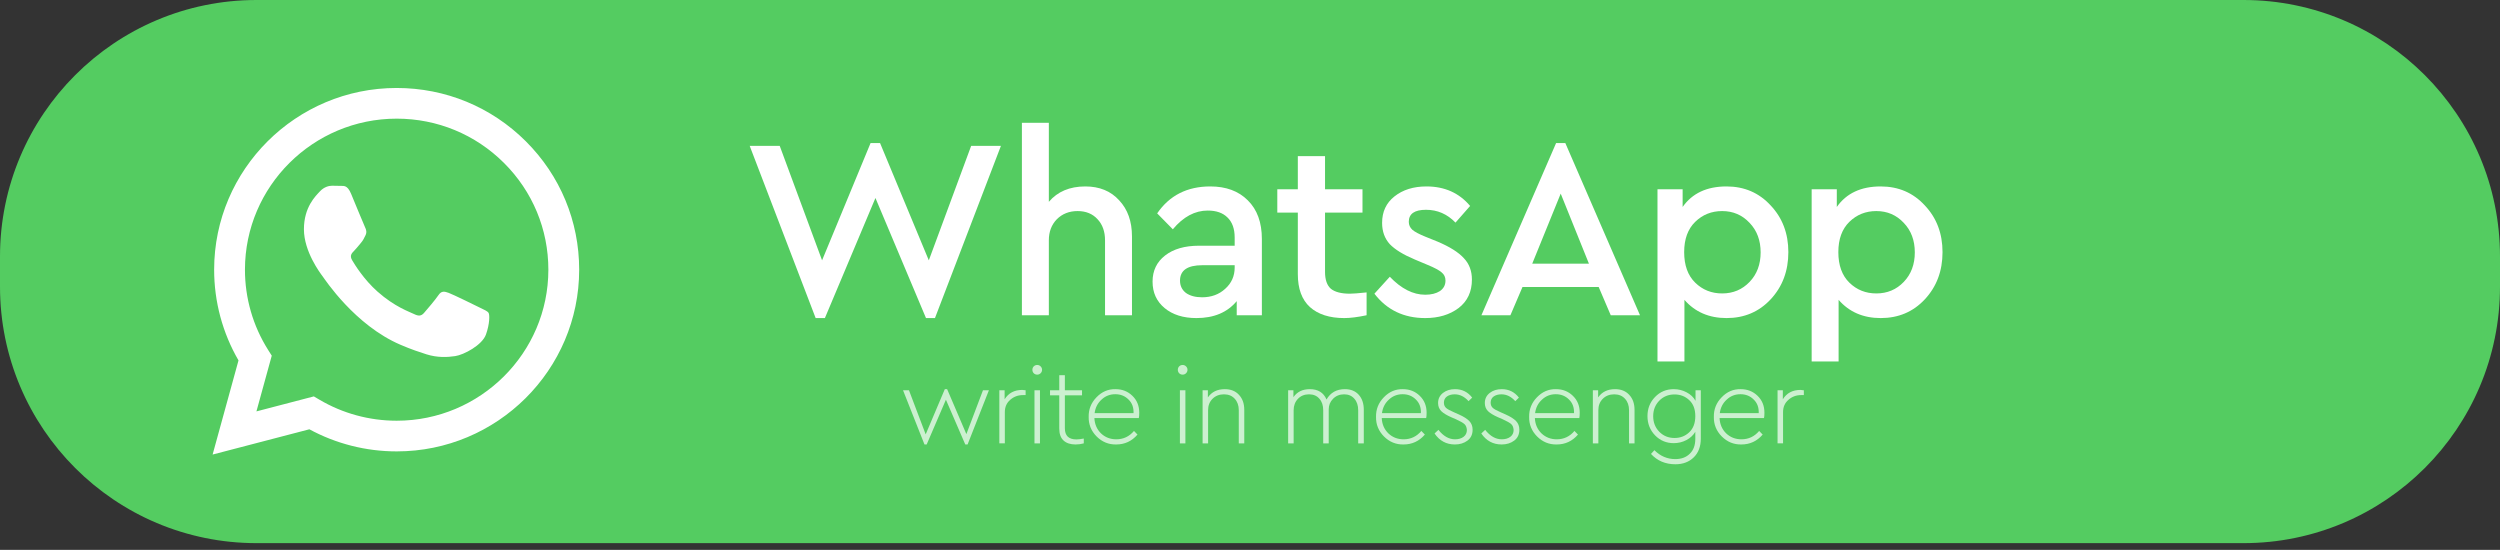
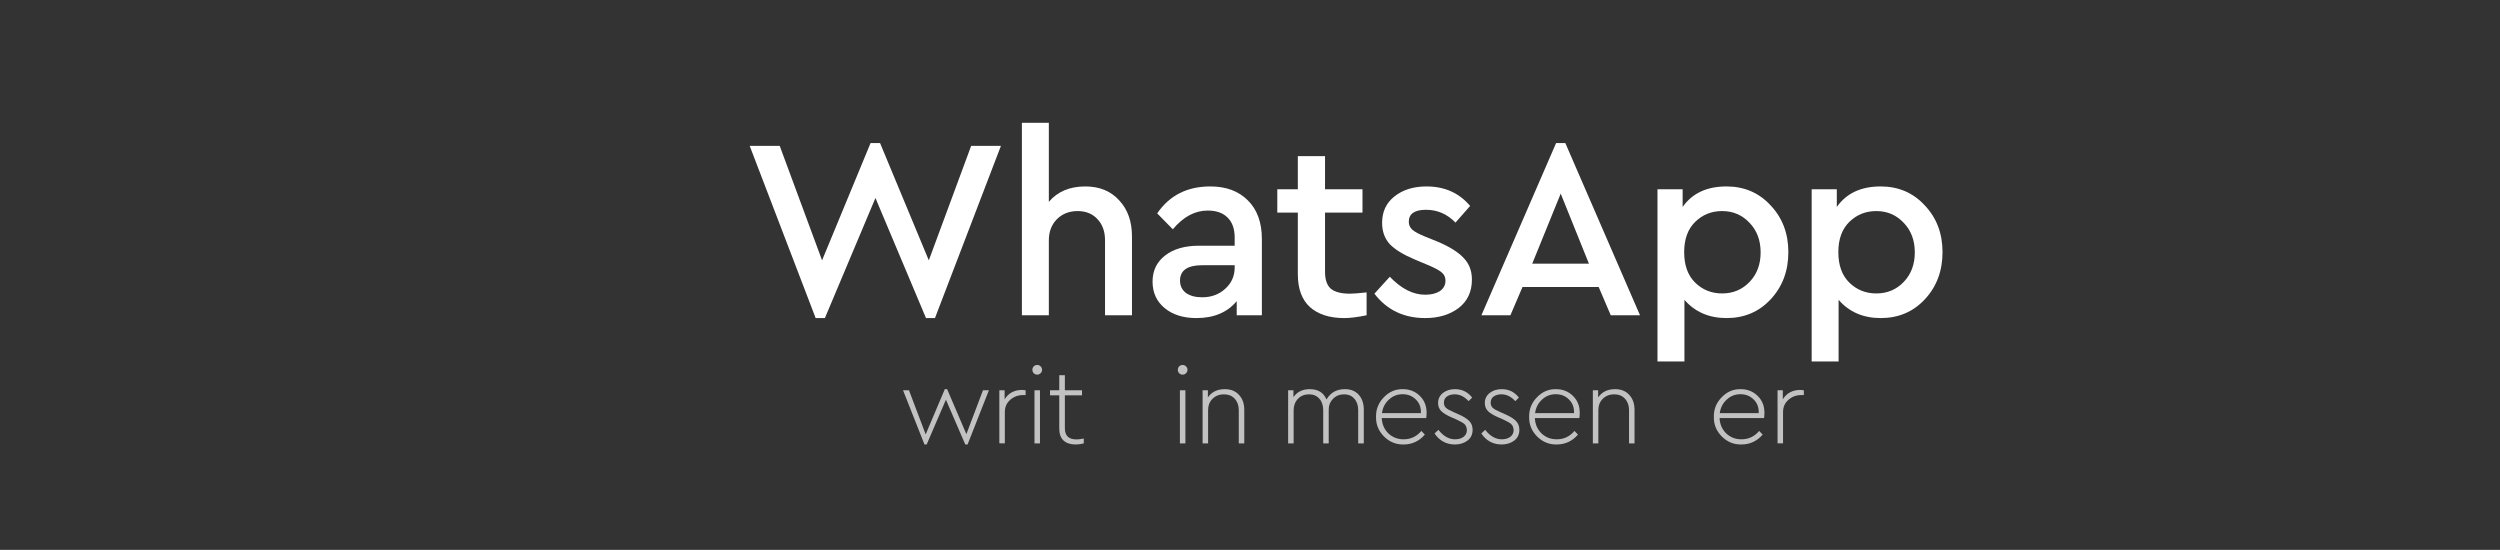
<svg xmlns="http://www.w3.org/2000/svg" width="341" height="75" viewBox="0 0 341 75" fill="none">
  <rect x="0" y="0" width="341" height="75" fill="#333333" stroke="none" />
-   <path d="M0 35C0 15.67 15.67 0 35 0H306C325.33 0 341 15.67 341 35V39.085C341 58.415 325.33 74.085 306 74.085H35C15.67 74.085 0 58.415 0 39.085V35Z" fill="#54CC61" />
  <path d="M264.96 34.39C264.96 36.957 264.155 39.103 262.545 40.83C260.959 42.533 258.952 43.385 256.525 43.385C254.145 43.385 252.232 42.557 250.785 40.9V49.3H247.11V25.815H250.54V28.23C251.847 26.363 253.842 25.43 256.525 25.43C258.952 25.43 260.959 26.294 262.545 28.02C264.155 29.724 264.96 31.847 264.96 34.39ZM259.675 38.45C260.679 37.4 261.18 36.059 261.18 34.425C261.18 32.792 260.679 31.45 259.675 30.4C258.672 29.327 257.424 28.79 255.93 28.79C254.484 28.79 253.259 29.28 252.255 30.26C251.252 31.24 250.75 32.617 250.75 34.39C250.75 36.187 251.252 37.575 252.255 38.555C253.259 39.535 254.484 40.025 255.93 40.025C257.424 40.025 258.672 39.5 259.675 38.45Z" fill="white" />
  <path d="M243.931 34.39C243.931 36.957 243.126 39.103 241.516 40.83C239.929 42.533 237.922 43.385 235.496 43.385C233.116 43.385 231.202 42.557 229.756 40.9V49.3H226.081V25.815H229.511V28.23C230.817 26.363 232.812 25.43 235.496 25.43C237.922 25.43 239.929 26.294 241.516 28.02C243.126 29.724 243.931 31.847 243.931 34.39ZM238.646 38.45C239.649 37.4 240.151 36.059 240.151 34.425C240.151 32.792 239.649 31.45 238.646 30.4C237.642 29.327 236.394 28.79 234.901 28.79C233.454 28.79 232.229 29.28 231.226 30.26C230.222 31.24 229.721 32.617 229.721 34.39C229.721 36.187 230.222 37.575 231.226 38.555C232.229 39.535 233.454 40.025 234.901 40.025C236.394 40.025 237.642 39.5 238.646 38.45Z" fill="white" />
  <path d="M219.706 43L218.061 39.15H207.666L206.021 43H202.066L212.251 19.515H213.511L223.696 43H219.706ZM216.731 35.965L212.881 26.41L208.996 35.965H216.731Z" fill="white" />
  <path d="M187.469 40.06L189.569 37.75C191.132 39.383 192.742 40.2 194.399 40.2C195.215 40.2 195.88 40.037 196.394 39.71C196.907 39.36 197.164 38.882 197.164 38.275C197.164 37.809 196.989 37.435 196.639 37.155C196.289 36.852 195.659 36.514 194.749 36.14L192.999 35.405C191.435 34.752 190.292 34.052 189.569 33.305C188.869 32.535 188.519 31.567 188.519 30.4C188.519 28.884 189.079 27.682 190.199 26.795C191.342 25.885 192.8 25.43 194.574 25.43C197.047 25.43 199.03 26.317 200.524 28.09L198.529 30.365C197.409 29.198 196.067 28.615 194.504 28.615C192.94 28.615 192.159 29.163 192.159 30.26C192.159 30.68 192.322 31.042 192.649 31.345C192.975 31.625 193.57 31.94 194.434 32.29L196.079 32.955C197.735 33.655 198.925 34.402 199.649 35.195C200.395 35.965 200.769 36.945 200.769 38.135C200.769 39.792 200.162 41.087 198.949 42.02C197.735 42.93 196.219 43.385 194.399 43.385C191.482 43.385 189.172 42.277 187.469 40.06Z" fill="white" />
  <path d="M186.404 39.885V43C185.19 43.257 184.175 43.385 183.359 43.385C181.352 43.385 179.789 42.883 178.669 41.88C177.572 40.877 177.024 39.383 177.024 37.4V29H174.224V25.815H177.024V21.3H180.734V25.815H185.844V29H180.734V37.085C180.734 38.158 181.002 38.928 181.539 39.395C182.099 39.838 182.962 40.06 184.129 40.06C184.525 40.06 185.284 40.002 186.404 39.885Z" fill="white" />
  <path d="M172.119 32.605V43H168.689V41.075C167.406 42.615 165.574 43.385 163.194 43.385C161.397 43.385 159.951 42.93 158.854 42.02C157.757 41.11 157.209 39.908 157.209 38.415C157.209 36.922 157.781 35.732 158.924 34.845C160.067 33.959 161.607 33.515 163.544 33.515H168.409V32.395C168.409 31.205 168.082 30.295 167.429 29.665C166.799 29.035 165.901 28.72 164.734 28.72C162.984 28.72 161.397 29.572 159.974 31.275L157.839 29.105C159.519 26.655 161.934 25.43 165.084 25.43C167.231 25.43 168.934 26.06 170.194 27.32C171.477 28.58 172.119 30.342 172.119 32.605ZM168.409 36.49V36.175H163.999C161.969 36.175 160.954 36.875 160.954 38.275C160.954 38.975 161.222 39.535 161.759 39.955C162.319 40.352 163.054 40.55 163.964 40.55C165.224 40.55 166.274 40.165 167.114 39.395C167.977 38.625 168.409 37.657 168.409 36.49Z" fill="white" />
  <path d="M154.402 32.255V43H150.727V32.78C150.727 31.59 150.389 30.633 149.712 29.91C149.036 29.163 148.126 28.79 146.982 28.79C145.839 28.79 144.894 29.163 144.147 29.91C143.424 30.657 143.062 31.613 143.062 32.78V43H139.387V16.75H143.062V27.53C144.252 26.13 145.909 25.43 148.032 25.43C149.969 25.43 151.509 26.06 152.652 27.32C153.819 28.557 154.402 30.202 154.402 32.255Z" fill="white" />
  <path d="M132.465 19.9H136.525L127.53 43.385H126.305L119.41 27.005L112.515 43.385H111.255L102.26 19.9H106.355L112.13 35.51L118.745 19.515H120.04L126.69 35.51L132.465 19.9Z" fill="white" />
  <path d="M246.043 53.23V53.891H245.668C245.008 53.891 244.433 54.105 243.943 54.535C243.453 54.956 243.208 55.516 243.208 56.215V60.475H242.458V53.23H243.178V54.461C243.708 53.611 244.508 53.185 245.578 53.185C245.648 53.185 245.738 53.196 245.848 53.215C245.958 53.225 246.023 53.23 246.043 53.23Z" fill="white" fill-opacity="0.7" />
  <path d="M240.609 57.026H234.549C234.589 57.866 234.889 58.561 235.449 59.111C236.019 59.651 236.714 59.921 237.534 59.921C238.504 59.921 239.309 59.541 239.949 58.781L240.429 59.276C239.659 60.176 238.689 60.626 237.519 60.626C236.489 60.646 235.599 60.281 234.849 59.531C234.109 58.781 233.749 57.891 233.769 56.861C233.749 55.831 234.104 54.941 234.834 54.191C235.564 53.431 236.429 53.061 237.429 53.081C238.339 53.081 239.104 53.381 239.724 53.981C240.354 54.581 240.669 55.356 240.669 56.306C240.669 56.636 240.649 56.876 240.609 57.026ZM234.579 56.351H239.889C239.919 55.581 239.689 54.961 239.199 54.491C238.719 54.011 238.119 53.771 237.399 53.771C236.669 53.771 236.044 54.016 235.524 54.506C234.994 54.986 234.679 55.601 234.579 56.351Z" fill="white" fill-opacity="0.7" />
-   <path d="M231.27 53.231H231.99V59.831C231.99 60.901 231.67 61.751 231.03 62.381C230.39 63.011 229.555 63.326 228.525 63.326C227.165 63.326 226.055 62.856 225.195 61.916L225.66 61.406C226.47 62.216 227.42 62.621 228.51 62.621C229.34 62.621 230 62.376 230.49 61.886C230.99 61.406 231.24 60.731 231.24 59.861V58.901C230.96 59.371 230.555 59.746 230.025 60.026C229.495 60.306 228.92 60.446 228.3 60.446C227.29 60.446 226.44 60.091 225.75 59.381C225.06 58.661 224.715 57.786 224.715 56.756C224.715 55.726 225.06 54.856 225.75 54.146C226.44 53.436 227.29 53.081 228.3 53.081C228.93 53.081 229.515 53.226 230.055 53.516C230.595 53.796 231 54.181 231.27 54.671V53.231ZM231.24 56.756C231.24 55.816 230.965 55.091 230.415 54.581C229.865 54.061 229.195 53.801 228.405 53.801C227.575 53.801 226.88 54.086 226.32 54.656C225.77 55.226 225.495 55.931 225.495 56.771C225.495 57.611 225.77 58.316 226.32 58.886C226.88 59.456 227.575 59.741 228.405 59.741C229.195 59.741 229.865 59.481 230.415 58.961C230.965 58.441 231.24 57.706 231.24 56.756Z" fill="white" fill-opacity="0.7" />
  <path d="M222.95 55.901V60.476H222.2V55.946C222.2 55.306 222.015 54.786 221.645 54.386C221.285 53.986 220.795 53.786 220.175 53.786C219.545 53.786 219.025 53.991 218.615 54.401C218.215 54.801 218.015 55.316 218.015 55.946V60.476H217.265V53.231H217.985V54.206C218.505 53.456 219.275 53.081 220.295 53.081C221.115 53.081 221.76 53.341 222.23 53.861C222.71 54.371 222.95 55.051 222.95 55.901Z" fill="white" fill-opacity="0.7" />
  <path d="M215.416 57.026H209.356C209.396 57.866 209.696 58.561 210.256 59.111C210.826 59.651 211.521 59.921 212.341 59.921C213.311 59.921 214.116 59.541 214.756 58.781L215.236 59.276C214.466 60.176 213.496 60.626 212.326 60.626C211.296 60.646 210.406 60.281 209.656 59.531C208.916 58.781 208.556 57.891 208.576 56.861C208.556 55.831 208.911 54.941 209.641 54.191C210.371 53.431 211.236 53.061 212.236 53.081C213.146 53.081 213.911 53.381 214.531 53.981C215.161 54.581 215.476 55.356 215.476 56.306C215.476 56.636 215.456 56.876 215.416 57.026ZM209.386 56.351H214.696C214.726 55.581 214.496 54.961 214.006 54.491C213.526 54.011 212.926 53.771 212.206 53.771C211.476 53.771 210.851 54.016 210.331 54.506C209.801 54.986 209.486 55.601 209.386 56.351Z" fill="white" fill-opacity="0.7" />
  <path d="M202.05 59.126L202.575 58.631C203.255 59.491 204.01 59.921 204.84 59.921C205.31 59.921 205.695 59.811 205.995 59.591C206.305 59.361 206.46 59.046 206.46 58.646C206.43 58.276 206.315 58.006 206.115 57.836C205.925 57.666 205.545 57.451 204.975 57.191L204.315 56.906C203.705 56.636 203.255 56.361 202.965 56.081C202.675 55.791 202.53 55.421 202.53 54.971C202.53 54.401 202.755 53.941 203.205 53.591C203.645 53.251 204.19 53.081 204.84 53.081C205.81 53.081 206.59 53.466 207.18 54.236L206.685 54.716C206.125 54.096 205.495 53.786 204.795 53.786C204.365 53.786 204.01 53.886 203.73 54.086C203.46 54.286 203.325 54.566 203.325 54.926C203.325 55.216 203.42 55.451 203.61 55.631C203.81 55.811 204.17 56.011 204.69 56.231L205.365 56.531C206.015 56.821 206.49 57.121 206.79 57.431C207.09 57.741 207.24 58.136 207.24 58.616C207.24 59.256 207.005 59.751 206.535 60.101C206.065 60.451 205.495 60.626 204.825 60.626C203.655 60.626 202.73 60.126 202.05 59.126Z" fill="white" fill-opacity="0.7" />
  <path d="M195.674 59.126L196.199 58.631C196.879 59.491 197.634 59.921 198.464 59.921C198.934 59.921 199.319 59.811 199.619 59.591C199.929 59.361 200.084 59.046 200.084 58.646C200.054 58.276 199.939 58.006 199.739 57.836C199.549 57.666 199.169 57.451 198.599 57.191L197.939 56.906C197.329 56.636 196.879 56.361 196.589 56.081C196.299 55.791 196.154 55.421 196.154 54.971C196.154 54.401 196.379 53.941 196.829 53.591C197.269 53.251 197.814 53.081 198.464 53.081C199.434 53.081 200.214 53.466 200.804 54.236L200.309 54.716C199.749 54.096 199.119 53.786 198.419 53.786C197.989 53.786 197.634 53.886 197.354 54.086C197.084 54.286 196.949 54.566 196.949 54.926C196.949 55.216 197.044 55.451 197.234 55.631C197.434 55.811 197.794 56.011 198.314 56.231L198.989 56.531C199.639 56.821 200.114 57.121 200.414 57.431C200.714 57.741 200.864 58.136 200.864 58.616C200.864 59.256 200.629 59.751 200.159 60.101C199.689 60.451 199.119 60.626 198.449 60.626C197.279 60.626 196.354 60.126 195.674 59.126Z" fill="white" fill-opacity="0.7" />
  <path d="M194.53 57.026H188.47C188.51 57.866 188.81 58.561 189.37 59.111C189.94 59.651 190.635 59.921 191.455 59.921C192.425 59.921 193.23 59.541 193.87 58.781L194.35 59.276C193.58 60.176 192.61 60.626 191.44 60.626C190.41 60.646 189.52 60.281 188.77 59.531C188.03 58.781 187.67 57.891 187.69 56.861C187.67 55.831 188.025 54.941 188.755 54.191C189.485 53.431 190.35 53.061 191.35 53.081C192.26 53.081 193.025 53.381 193.645 53.981C194.275 54.581 194.59 55.356 194.59 56.306C194.59 56.636 194.57 56.876 194.53 57.026ZM188.5 56.351H193.81C193.84 55.581 193.61 54.961 193.12 54.491C192.64 54.011 192.04 53.771 191.32 53.771C190.59 53.771 189.965 54.016 189.445 54.506C188.915 54.986 188.6 55.601 188.5 56.351Z" fill="white" fill-opacity="0.7" />
  <path d="M186.022 55.901V60.476H185.257V55.961C185.257 55.301 185.082 54.776 184.732 54.386C184.392 53.986 183.927 53.786 183.337 53.786C182.737 53.786 182.237 53.986 181.837 54.386C181.437 54.786 181.237 55.271 181.237 55.841V60.476H180.487V55.961C180.487 55.301 180.312 54.776 179.962 54.386C179.622 53.986 179.152 53.786 178.552 53.786C177.932 53.786 177.427 53.991 177.037 54.401C176.647 54.811 176.452 55.331 176.452 55.961V60.476H175.702V53.231H176.422V54.176C176.922 53.446 177.667 53.081 178.657 53.081C179.777 53.081 180.537 53.551 180.937 54.491C181.477 53.551 182.312 53.081 183.442 53.081C184.242 53.081 184.872 53.336 185.332 53.846C185.792 54.356 186.022 55.041 186.022 55.901Z" fill="white" fill-opacity="0.7" />
  <path d="M169.719 55.901V60.476H168.969V55.946C168.969 55.306 168.784 54.786 168.414 54.386C168.054 53.986 167.564 53.786 166.944 53.786C166.314 53.786 165.794 53.991 165.384 54.401C164.984 54.801 164.784 55.316 164.784 55.946V60.476H164.034V53.231H164.754V54.206C165.274 53.456 166.044 53.081 167.064 53.081C167.884 53.081 168.529 53.341 168.999 53.861C169.479 54.371 169.719 55.051 169.719 55.901Z" fill="white" fill-opacity="0.7" />
  <path d="M160.939 60.476V53.231H161.689V60.476H160.939ZM160.834 50.906C160.714 50.776 160.654 50.621 160.654 50.441C160.654 50.261 160.714 50.106 160.834 49.976C160.964 49.846 161.124 49.781 161.314 49.781C161.494 49.781 161.649 49.846 161.779 49.976C161.909 50.106 161.974 50.261 161.974 50.441C161.974 50.621 161.909 50.776 161.779 50.906C161.649 51.036 161.494 51.101 161.314 51.101C161.124 51.101 160.964 51.036 160.834 50.906Z" fill="white" fill-opacity="0.7" />
-   <path d="M155.335 57.026H149.275C149.315 57.866 149.615 58.561 150.175 59.111C150.745 59.651 151.44 59.921 152.26 59.921C153.23 59.921 154.035 59.541 154.675 58.781L155.155 59.276C154.385 60.176 153.415 60.626 152.245 60.626C151.215 60.646 150.325 60.281 149.575 59.531C148.835 58.781 148.475 57.891 148.495 56.861C148.475 55.831 148.83 54.941 149.56 54.191C150.29 53.431 151.155 53.061 152.155 53.081C153.065 53.081 153.83 53.381 154.45 53.981C155.08 54.581 155.395 55.356 155.395 56.306C155.395 56.636 155.375 56.876 155.335 57.026ZM149.305 56.351H154.615C154.645 55.581 154.415 54.961 153.925 54.491C153.445 54.011 152.845 53.771 152.125 53.771C151.395 53.771 150.77 54.016 150.25 54.506C149.72 54.986 149.405 55.601 149.305 56.351Z" fill="white" fill-opacity="0.7" />
  <path d="M147.828 59.816V60.476C147.468 60.576 147.093 60.626 146.703 60.626C146.003 60.626 145.458 60.446 145.068 60.086C144.678 59.726 144.483 59.181 144.483 58.451V53.921H143.223V53.231H144.483V51.176H145.248V53.231H147.588V53.921H145.248V58.421C145.248 59.431 145.773 59.936 146.823 59.936C147.093 59.936 147.428 59.896 147.828 59.816Z" fill="white" fill-opacity="0.7" />
  <path d="M141.103 60.476V53.231H141.853V60.476H141.103ZM140.998 50.906C140.878 50.776 140.818 50.621 140.818 50.441C140.818 50.261 140.878 50.106 140.998 49.976C141.128 49.846 141.288 49.781 141.478 49.781C141.658 49.781 141.813 49.846 141.943 49.976C142.073 50.106 142.138 50.261 142.138 50.441C142.138 50.621 142.073 50.776 141.943 50.906C141.813 51.036 141.658 51.101 141.478 51.101C141.288 51.101 141.128 51.036 140.998 50.906Z" fill="white" fill-opacity="0.7" />
  <path d="M139.894 53.23V53.891H139.519C138.859 53.891 138.284 54.105 137.794 54.535C137.304 54.956 137.059 55.516 137.059 56.215V60.475H136.309V53.23H137.029V54.461C137.559 53.611 138.359 53.185 139.429 53.185C139.499 53.185 139.589 53.196 139.699 53.215C139.809 53.225 139.874 53.23 139.894 53.23Z" fill="white" fill-opacity="0.7" />
  <path d="M134.078 53.231H134.888L131.978 60.626H131.663L129.023 54.521L126.398 60.626H126.098L123.173 53.231H123.983L126.263 59.246L128.873 53.081H129.188L131.813 59.216L134.078 53.231Z" fill="white" fill-opacity="0.7" />
-   <path fill-rule="evenodd" clip-rule="evenodd" d="M71.715 19.266C67.015 14.583 60.764 12.003 54.104 12C40.382 12 29.214 23.114 29.209 36.775C29.207 41.141 30.353 45.404 32.532 49.161L29 62L42.198 58.555C45.834 60.529 49.928 61.569 54.094 61.57H54.105C67.825 61.57 78.994 50.455 79 36.794C79.003 30.174 76.416 23.949 71.715 19.266ZM54.105 57.386H54.096C50.383 57.384 46.742 56.392 43.565 54.515L42.809 54.069L34.977 56.114L37.068 48.514L36.576 47.736C34.505 44.457 33.41 40.667 33.412 36.776C33.417 25.422 42.699 16.184 54.113 16.184C59.64 16.187 64.835 18.331 68.742 22.224C72.648 26.116 74.799 31.29 74.797 36.793C74.792 48.148 65.51 57.386 54.105 57.386ZM65.455 41.963C64.833 41.653 61.774 40.155 61.204 39.949C60.634 39.742 60.219 39.639 59.804 40.259C59.39 40.878 58.198 42.273 57.835 42.686C57.472 43.099 57.109 43.151 56.487 42.841C55.865 42.531 53.861 41.877 51.485 39.768C49.636 38.127 48.387 36.099 48.024 35.48C47.661 34.86 47.986 34.525 48.297 34.216C48.577 33.939 48.919 33.493 49.23 33.132C49.541 32.77 49.645 32.512 49.852 32.099C50.059 31.686 49.956 31.324 49.8 31.014C49.645 30.704 48.401 27.657 47.882 26.418C47.377 25.21 46.864 25.374 46.483 25.355C46.12 25.337 45.705 25.333 45.291 25.333C44.876 25.333 44.202 25.488 43.632 26.108C43.062 26.727 41.455 28.225 41.455 31.272C41.455 34.319 43.684 37.263 43.995 37.676C44.306 38.09 48.381 44.343 54.621 47.024C56.105 47.662 57.264 48.043 58.167 48.328C59.657 48.799 61.014 48.733 62.085 48.574C63.28 48.396 65.766 47.076 66.284 45.63C66.802 44.184 66.802 42.944 66.647 42.686C66.492 42.428 66.077 42.273 65.455 41.963Z" fill="white" />
</svg>